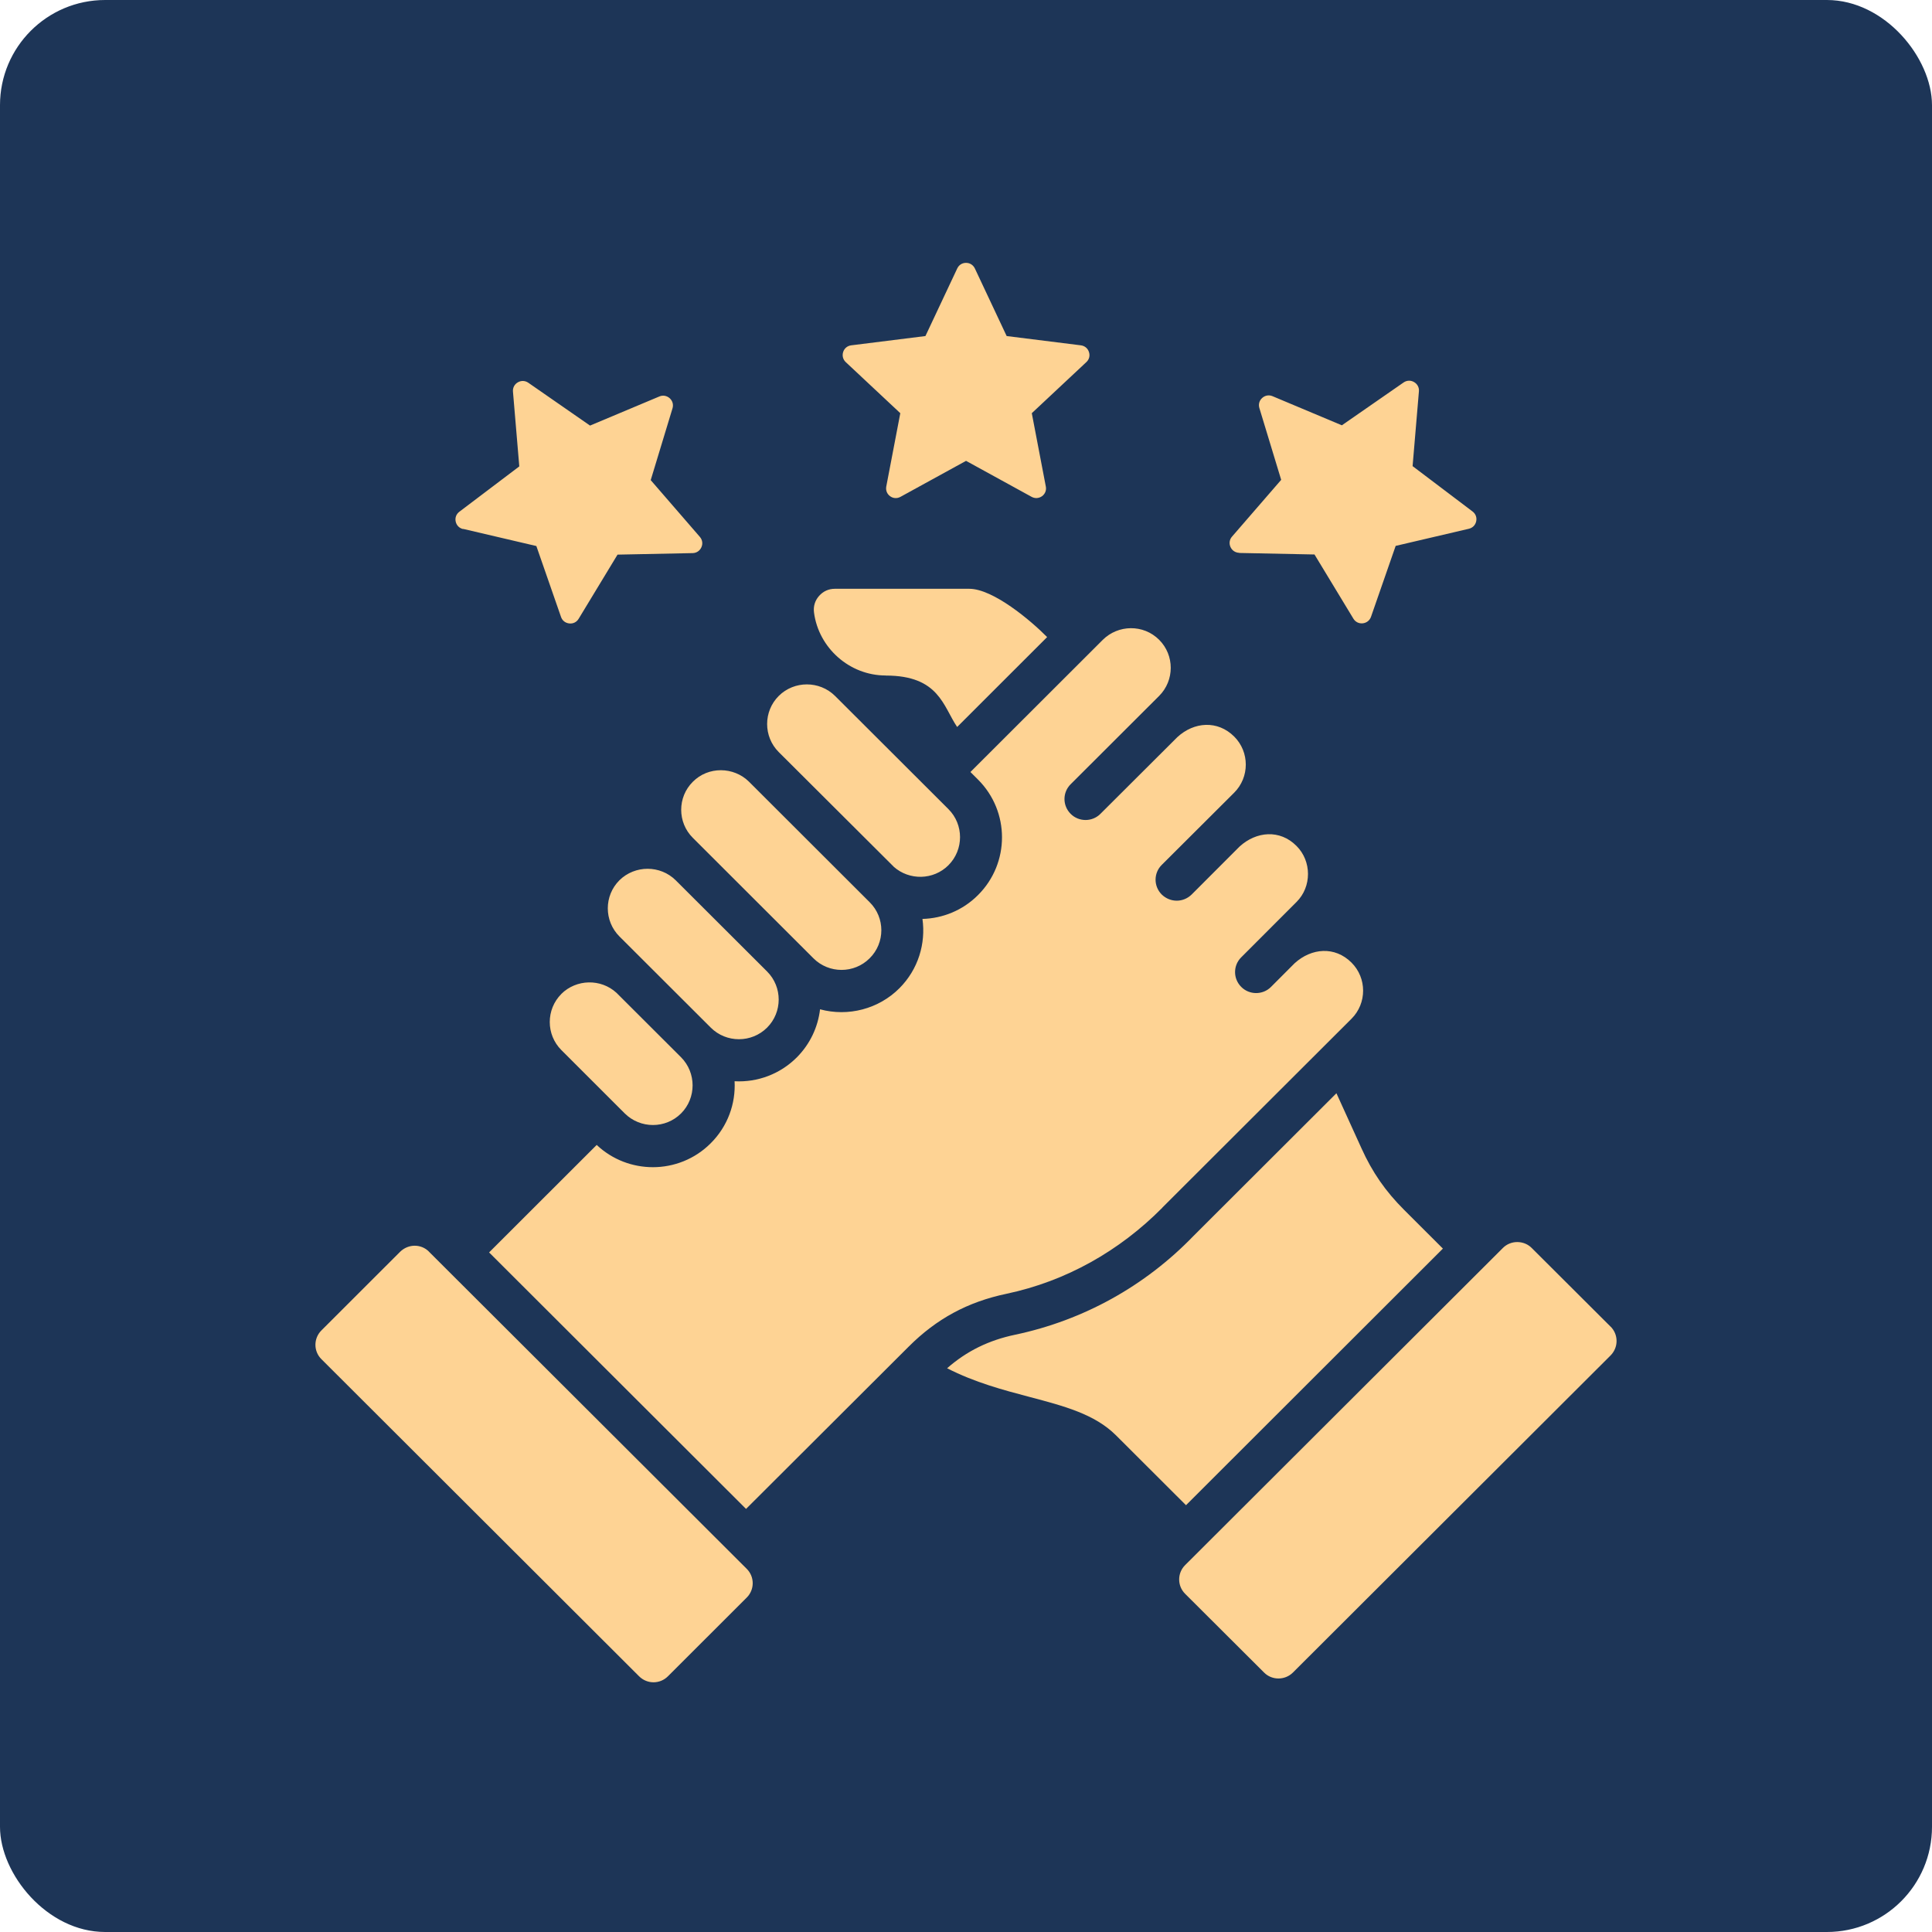
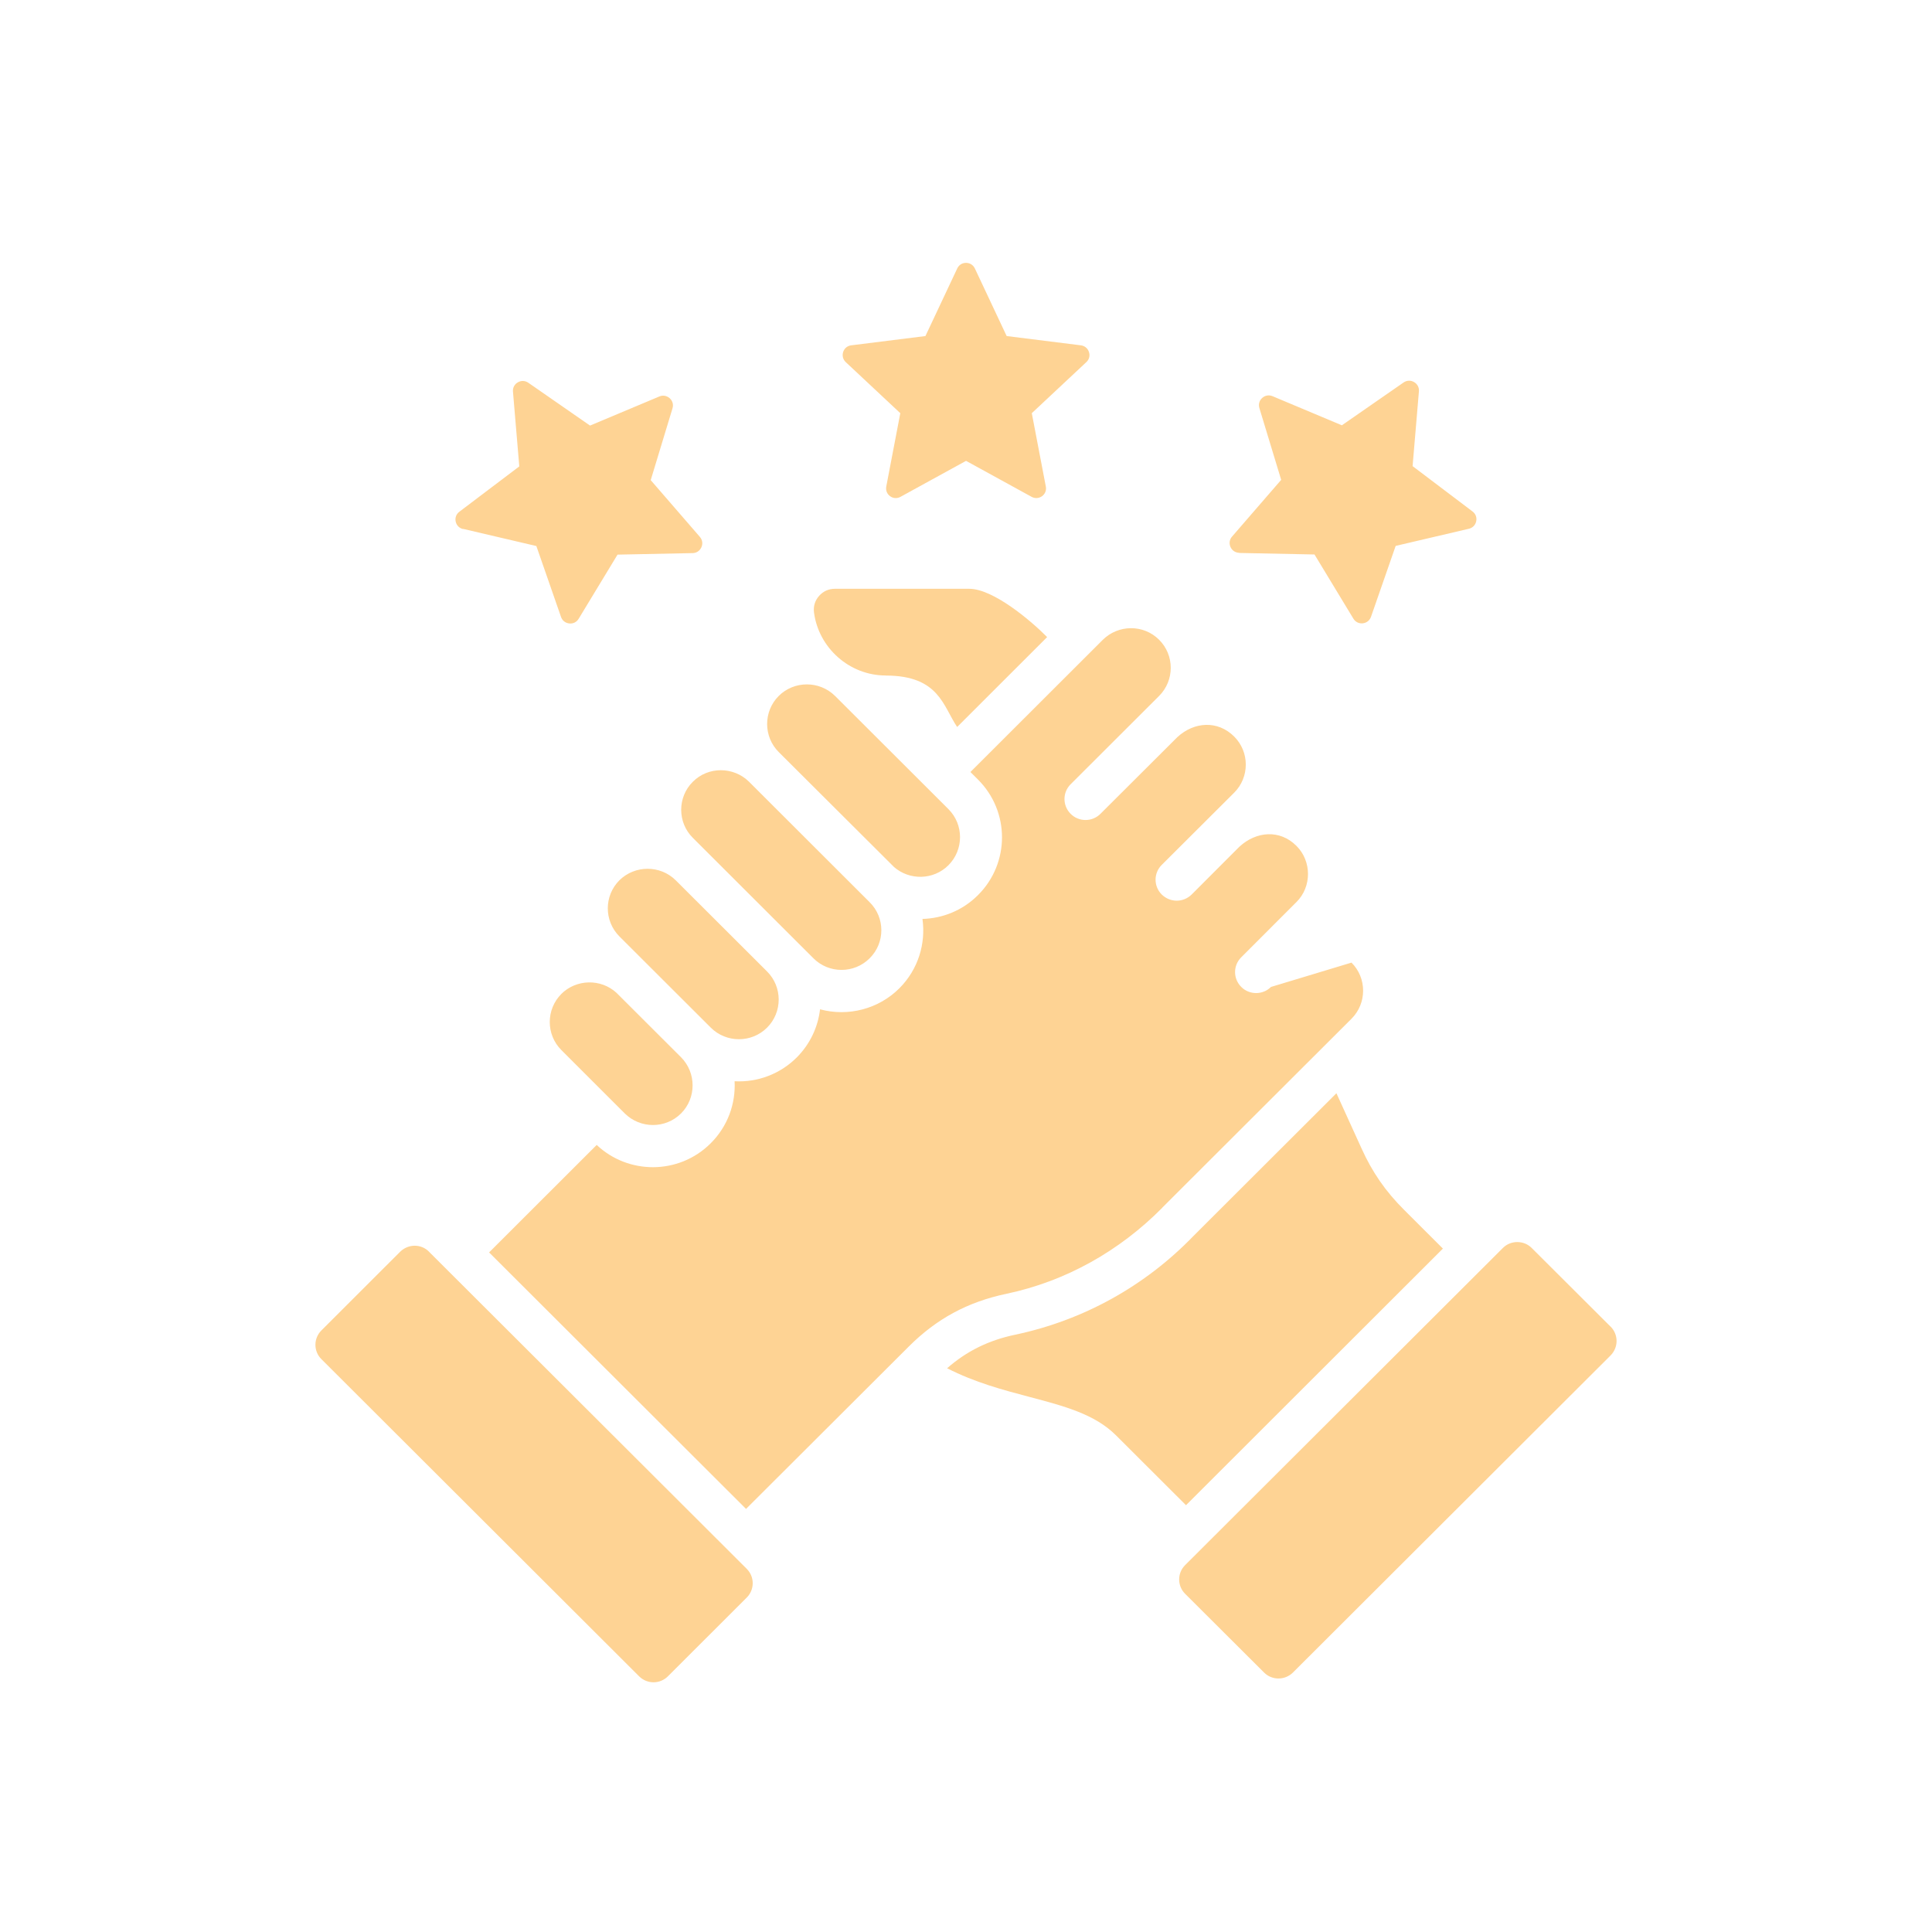
<svg xmlns="http://www.w3.org/2000/svg" width="147" height="147" viewBox="0 0 147 147" fill="none">
-   <rect width="147" height="147" rx="8" fill="#1D3557" />
-   <path fill-rule="evenodd" clip-rule="evenodd" d="M54.081 78.189C51.762 75.874 49.448 73.564 47.129 71.249C45.951 70.068 45.951 68.154 47.129 66.978C48.313 65.812 50.236 65.812 51.413 66.978L58.365 73.917C59.543 75.093 59.543 77.013 58.365 78.189C57.187 79.365 55.259 79.365 54.081 78.189ZM42.713 75.626C41.535 76.802 41.535 78.721 42.713 79.897L47.536 84.717C48.725 85.893 50.642 85.893 51.82 84.717C52.993 83.541 52.988 81.621 51.82 80.445L46.902 75.536C45.714 74.45 43.854 74.492 42.708 75.626L42.713 75.626ZM67.995 65.944C69.183 67.004 71.022 66.973 72.162 65.834C73.341 64.653 73.341 62.738 72.162 61.562L63.536 52.951C62.353 51.781 60.43 51.781 59.252 52.951C58.074 54.127 58.074 56.047 59.252 57.223L68 65.944L67.995 65.944ZM52.718 63.751L61.893 72.915C63.071 74.091 64.989 74.091 66.167 72.915C67.356 71.74 67.356 69.82 66.167 68.644L56.991 59.48C55.819 58.319 53.88 58.304 52.718 59.48C51.534 60.65 51.534 62.58 52.718 63.751ZM67.397 51.401C71.454 51.401 71.755 53.737 72.827 55.314L79.673 48.474C78.427 47.209 75.564 44.799 73.746 44.799H63.525C63.05 44.799 62.638 44.984 62.321 45.342C62.004 45.701 61.877 46.133 61.935 46.602C62.284 49.286 64.624 51.396 67.392 51.396L67.397 51.401ZM122.551 100.947L116.545 94.957C116.26 94.667 115.863 94.504 115.441 94.504C115.034 94.504 114.638 94.662 114.347 94.957L90.175 119.082C89.567 119.683 89.567 120.669 90.175 121.27L96.181 127.26C96.778 127.861 97.766 127.861 98.373 127.26L122.546 103.13C122.831 102.84 123 102.45 123 102.034C123 101.617 122.836 101.227 122.546 100.937L122.551 100.947ZM109.783 94.999L106.841 92.062C105.42 90.644 104.416 89.199 103.592 87.374L101.685 83.182L90.803 94.045C87.121 97.857 82.431 100.457 77.244 101.554C75.226 101.976 73.556 102.798 72.062 104.106C74.169 105.187 76.356 105.767 78.337 106.289C80.994 106.99 83.292 107.602 84.903 109.2L90.239 114.526L109.789 94.999L109.783 94.999ZM32.643 95.237C32.348 94.936 31.951 94.783 31.555 94.783C31.159 94.783 30.763 94.936 30.451 95.237L24.456 101.227C23.848 101.833 23.848 102.814 24.456 103.415L48.628 127.545C49.236 128.152 50.213 128.152 50.82 127.545L56.816 121.555C57.423 120.954 57.423 119.968 56.816 119.367L32.643 95.242V95.237ZM88.442 91.878L102.832 77.513C104.01 76.337 104.01 74.418 102.832 73.242C101.565 71.976 99.784 72.129 98.506 73.289L96.705 75.093C96.087 75.715 95.062 75.715 94.444 75.093C93.815 74.465 93.815 73.458 94.444 72.836L98.644 68.633C99.816 67.473 99.811 65.522 98.644 64.362C97.381 63.091 95.585 63.249 94.312 64.414L90.667 68.063C90.028 68.686 89.04 68.686 88.395 68.063C87.767 67.436 87.767 66.429 88.395 65.806L93.905 60.312C95.083 59.136 95.083 57.216 93.905 56.041C92.643 54.785 90.852 54.917 89.584 56.083L83.726 61.925C83.108 62.547 82.083 62.547 81.465 61.925C80.836 61.298 80.836 60.291 81.465 59.668L88.195 52.95C89.373 51.769 89.373 49.855 88.195 48.679C86.99 47.477 85.073 47.529 83.911 48.679L73.837 58.74L74.413 59.315C76.848 61.741 76.848 65.68 74.413 68.105C73.246 69.276 71.719 69.877 70.187 69.919C70.451 71.791 69.865 73.758 68.433 75.192C66.859 76.769 64.54 77.375 62.395 76.795C62.237 78.135 61.645 79.432 60.62 80.46C59.368 81.71 57.657 82.364 55.893 82.269C55.982 83.967 55.375 85.696 54.075 86.988C52.866 88.201 51.265 88.808 49.68 88.808C48.138 88.808 46.596 88.243 45.401 87.115L37.214 95.293L56.764 114.809L69.135 102.465C71.259 100.34 73.631 99.059 76.573 98.442C81.116 97.482 85.178 95.183 88.438 91.892L88.442 91.878ZM68.501 31.438L67.434 37.016C67.381 37.306 67.487 37.581 67.725 37.755C67.963 37.929 68.258 37.944 68.517 37.802L73.504 35.065L78.49 37.802C78.749 37.944 79.045 37.923 79.283 37.755C79.52 37.581 79.632 37.306 79.573 37.016L78.506 31.438L82.658 27.551C82.875 27.351 82.949 27.061 82.854 26.781C82.764 26.502 82.531 26.312 82.241 26.275L76.594 25.569L74.175 20.427C74.048 20.163 73.799 20 73.504 20C73.208 20 72.96 20.158 72.833 20.427L70.413 25.569L64.766 26.275C64.476 26.312 64.243 26.502 64.154 26.781C64.064 27.061 64.138 27.351 64.349 27.551L68.501 31.438ZM94.301 42.073L100.016 42.189L102.975 47.072C103.128 47.325 103.397 47.457 103.688 47.426C103.983 47.394 104.216 47.209 104.316 46.93L106.192 41.535L111.759 40.233C112.05 40.164 112.256 39.954 112.319 39.664C112.383 39.373 112.277 39.094 112.039 38.915L107.48 35.466L107.961 29.776C107.988 29.481 107.845 29.218 107.591 29.07C107.338 28.922 107.037 28.933 106.794 29.102L102.098 32.36L96.826 30.146C96.556 30.03 96.255 30.082 96.039 30.277C95.817 30.473 95.737 30.763 95.822 31.047L97.481 36.51L93.741 40.829C93.545 41.05 93.503 41.351 93.625 41.62C93.746 41.889 93.994 42.052 94.29 42.063L94.301 42.073ZM35.243 40.243L40.81 41.546L42.686 46.94C42.781 47.22 43.018 47.404 43.314 47.436C43.61 47.468 43.874 47.336 44.027 47.083L46.986 42.2L52.701 42.084C52.997 42.079 53.245 41.91 53.367 41.641C53.488 41.372 53.446 41.077 53.251 40.85L49.511 36.531L51.169 31.068C51.254 30.784 51.175 30.499 50.953 30.298C50.731 30.103 50.435 30.051 50.166 30.167L44.894 32.381L40.198 29.122C39.955 28.954 39.654 28.943 39.4 29.091C39.146 29.238 39.004 29.502 39.03 29.797L39.511 35.487L34.952 38.936C34.714 39.115 34.609 39.394 34.672 39.684C34.736 39.974 34.942 40.185 35.232 40.254L35.243 40.243Z" fill="#FED394" />
+   <path fill-rule="evenodd" clip-rule="evenodd" d="M54.081 78.189C51.762 75.874 49.448 73.564 47.129 71.249C45.951 70.068 45.951 68.154 47.129 66.978C48.313 65.812 50.236 65.812 51.413 66.978L58.365 73.917C59.543 75.093 59.543 77.013 58.365 78.189C57.187 79.365 55.259 79.365 54.081 78.189ZM42.713 75.626C41.535 76.802 41.535 78.721 42.713 79.897L47.536 84.717C48.725 85.893 50.642 85.893 51.82 84.717C52.993 83.541 52.988 81.621 51.82 80.445L46.902 75.536C45.714 74.45 43.854 74.492 42.708 75.626L42.713 75.626ZM67.995 65.944C69.183 67.004 71.022 66.973 72.162 65.834C73.341 64.653 73.341 62.738 72.162 61.562L63.536 52.951C62.353 51.781 60.43 51.781 59.252 52.951C58.074 54.127 58.074 56.047 59.252 57.223L68 65.944L67.995 65.944ZM52.718 63.751L61.893 72.915C63.071 74.091 64.989 74.091 66.167 72.915C67.356 71.74 67.356 69.82 66.167 68.644L56.991 59.48C55.819 58.319 53.88 58.304 52.718 59.48C51.534 60.65 51.534 62.58 52.718 63.751ZM67.397 51.401C71.454 51.401 71.755 53.737 72.827 55.314L79.673 48.474C78.427 47.209 75.564 44.799 73.746 44.799H63.525C63.05 44.799 62.638 44.984 62.321 45.342C62.004 45.701 61.877 46.133 61.935 46.602C62.284 49.286 64.624 51.396 67.392 51.396L67.397 51.401ZM122.551 100.947L116.545 94.957C116.26 94.667 115.863 94.504 115.441 94.504C115.034 94.504 114.638 94.662 114.347 94.957L90.175 119.082C89.567 119.683 89.567 120.669 90.175 121.27L96.181 127.26C96.778 127.861 97.766 127.861 98.373 127.26L122.546 103.13C122.831 102.84 123 102.45 123 102.034C123 101.617 122.836 101.227 122.546 100.937L122.551 100.947ZM109.783 94.999L106.841 92.062C105.42 90.644 104.416 89.199 103.592 87.374L101.685 83.182L90.803 94.045C87.121 97.857 82.431 100.457 77.244 101.554C75.226 101.976 73.556 102.798 72.062 104.106C74.169 105.187 76.356 105.767 78.337 106.289C80.994 106.99 83.292 107.602 84.903 109.2L90.239 114.526L109.789 94.999L109.783 94.999ZM32.643 95.237C32.348 94.936 31.951 94.783 31.555 94.783C31.159 94.783 30.763 94.936 30.451 95.237L24.456 101.227C23.848 101.833 23.848 102.814 24.456 103.415L48.628 127.545C49.236 128.152 50.213 128.152 50.82 127.545L56.816 121.555C57.423 120.954 57.423 119.968 56.816 119.367L32.643 95.242V95.237ZM88.442 91.878L102.832 77.513C104.01 76.337 104.01 74.418 102.832 73.242L96.705 75.093C96.087 75.715 95.062 75.715 94.444 75.093C93.815 74.465 93.815 73.458 94.444 72.836L98.644 68.633C99.816 67.473 99.811 65.522 98.644 64.362C97.381 63.091 95.585 63.249 94.312 64.414L90.667 68.063C90.028 68.686 89.04 68.686 88.395 68.063C87.767 67.436 87.767 66.429 88.395 65.806L93.905 60.312C95.083 59.136 95.083 57.216 93.905 56.041C92.643 54.785 90.852 54.917 89.584 56.083L83.726 61.925C83.108 62.547 82.083 62.547 81.465 61.925C80.836 61.298 80.836 60.291 81.465 59.668L88.195 52.95C89.373 51.769 89.373 49.855 88.195 48.679C86.99 47.477 85.073 47.529 83.911 48.679L73.837 58.74L74.413 59.315C76.848 61.741 76.848 65.68 74.413 68.105C73.246 69.276 71.719 69.877 70.187 69.919C70.451 71.791 69.865 73.758 68.433 75.192C66.859 76.769 64.54 77.375 62.395 76.795C62.237 78.135 61.645 79.432 60.62 80.46C59.368 81.71 57.657 82.364 55.893 82.269C55.982 83.967 55.375 85.696 54.075 86.988C52.866 88.201 51.265 88.808 49.68 88.808C48.138 88.808 46.596 88.243 45.401 87.115L37.214 95.293L56.764 114.809L69.135 102.465C71.259 100.34 73.631 99.059 76.573 98.442C81.116 97.482 85.178 95.183 88.438 91.892L88.442 91.878ZM68.501 31.438L67.434 37.016C67.381 37.306 67.487 37.581 67.725 37.755C67.963 37.929 68.258 37.944 68.517 37.802L73.504 35.065L78.49 37.802C78.749 37.944 79.045 37.923 79.283 37.755C79.52 37.581 79.632 37.306 79.573 37.016L78.506 31.438L82.658 27.551C82.875 27.351 82.949 27.061 82.854 26.781C82.764 26.502 82.531 26.312 82.241 26.275L76.594 25.569L74.175 20.427C74.048 20.163 73.799 20 73.504 20C73.208 20 72.96 20.158 72.833 20.427L70.413 25.569L64.766 26.275C64.476 26.312 64.243 26.502 64.154 26.781C64.064 27.061 64.138 27.351 64.349 27.551L68.501 31.438ZM94.301 42.073L100.016 42.189L102.975 47.072C103.128 47.325 103.397 47.457 103.688 47.426C103.983 47.394 104.216 47.209 104.316 46.93L106.192 41.535L111.759 40.233C112.05 40.164 112.256 39.954 112.319 39.664C112.383 39.373 112.277 39.094 112.039 38.915L107.48 35.466L107.961 29.776C107.988 29.481 107.845 29.218 107.591 29.07C107.338 28.922 107.037 28.933 106.794 29.102L102.098 32.36L96.826 30.146C96.556 30.03 96.255 30.082 96.039 30.277C95.817 30.473 95.737 30.763 95.822 31.047L97.481 36.51L93.741 40.829C93.545 41.05 93.503 41.351 93.625 41.62C93.746 41.889 93.994 42.052 94.29 42.063L94.301 42.073ZM35.243 40.243L40.81 41.546L42.686 46.94C42.781 47.22 43.018 47.404 43.314 47.436C43.61 47.468 43.874 47.336 44.027 47.083L46.986 42.2L52.701 42.084C52.997 42.079 53.245 41.91 53.367 41.641C53.488 41.372 53.446 41.077 53.251 40.85L49.511 36.531L51.169 31.068C51.254 30.784 51.175 30.499 50.953 30.298C50.731 30.103 50.435 30.051 50.166 30.167L44.894 32.381L40.198 29.122C39.955 28.954 39.654 28.943 39.4 29.091C39.146 29.238 39.004 29.502 39.03 29.797L39.511 35.487L34.952 38.936C34.714 39.115 34.609 39.394 34.672 39.684C34.736 39.974 34.942 40.185 35.232 40.254L35.243 40.243Z" fill="#FED394" />
</svg>